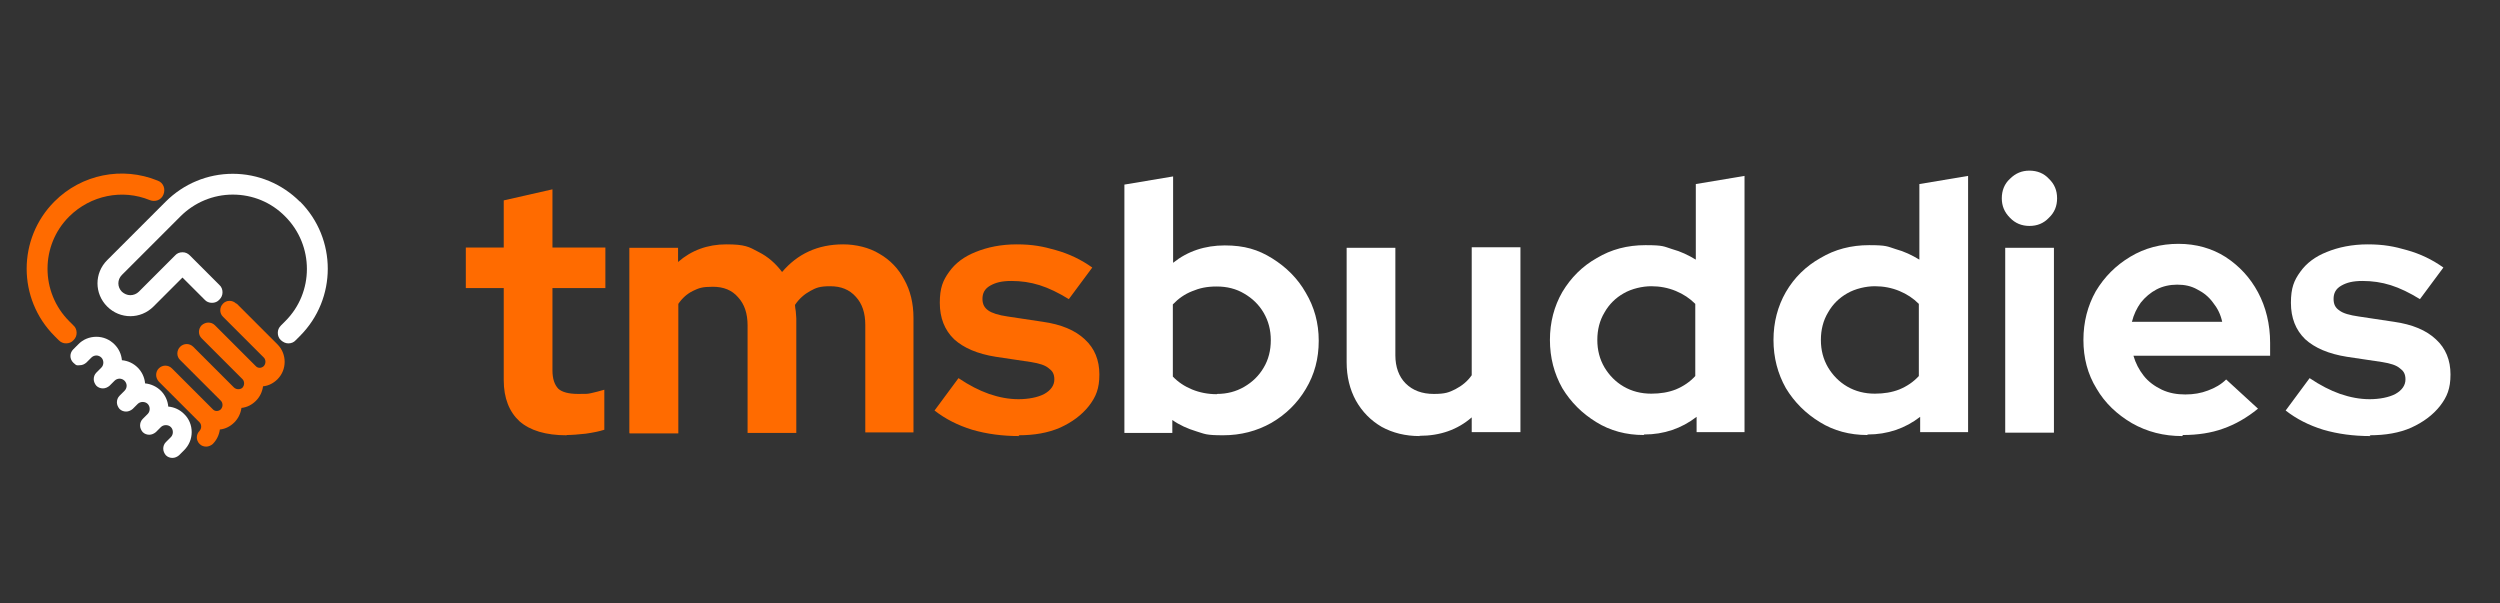
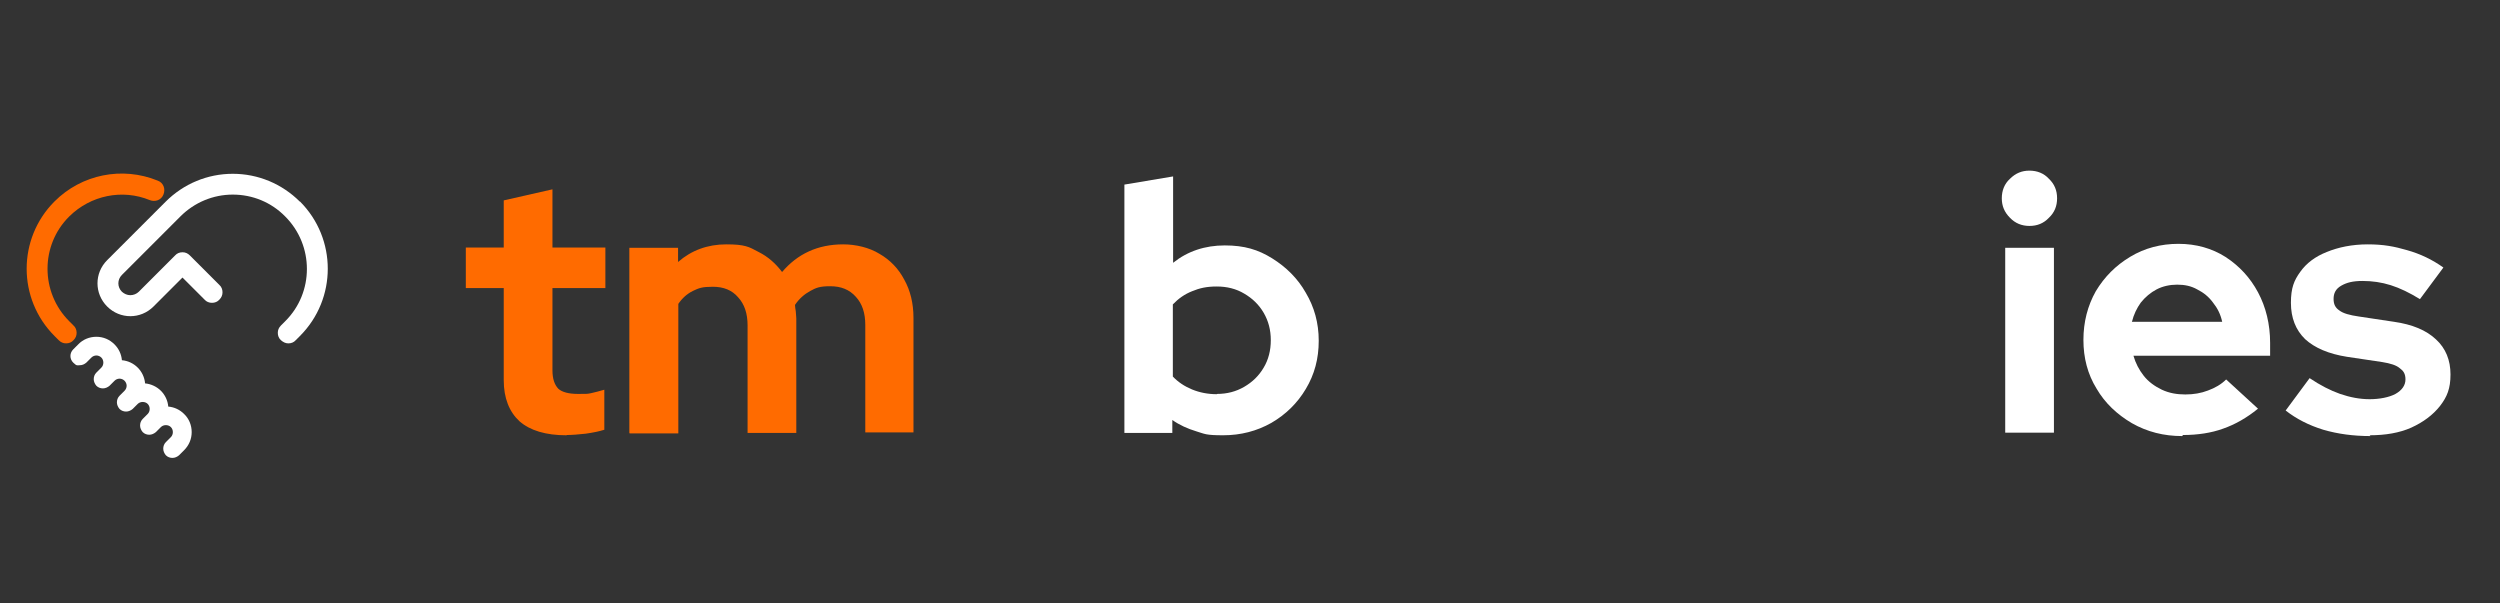
<svg xmlns="http://www.w3.org/2000/svg" id="Layer_1" version="1.1" viewBox="0 0 949.4 229">
  <rect x="0" y="0" width="949.4" height="229" fill="#333333" stroke="none" />
  <defs>
    <style>
      .st0 {
        fill: #fff;
      }

      .st1 {
        fill: #ff6b00;
      }
    </style>
  </defs>
  <g id="Layer_11" data-name="Layer_1">
    <g>
      <path class="st1" d="M215.1,165.3c-7.8,0-13.8-1.8-17.8-5.3-3.9-3.6-6-8.8-6-15.6v-35h-14.4v-15.4h14.4v-17.9l18.5-4.2v22.1h20.1v15.4h-20.1v31.2c0,3.3.8,5.5,2.2,7,1.4,1.3,3.9,2,7.6,2s3.4,0,4.9-.3c1.5-.3,3.2-.8,5-1.3v15.2c-1.8.6-4.3,1.1-7.1,1.5-2.8.3-5.2.5-7.1.5h0Z" />
      <path class="st1" d="M239,164.3v-70.2h18.5v5.4c5-4.4,11.2-6.7,18.3-6.7s8.6.9,12.3,2.9c3.6,1.8,6.5,4.4,8.9,7.6,2.9-3.4,6.2-6,10.1-7.8,3.9-1.8,8.3-2.7,13.1-2.7s9.9,1.2,13.8,3.6c4,2.3,7.2,5.6,9.4,9.8,2.3,4.1,3.5,9,3.5,14.5v43.5h-18.3v-40.8c0-4.6-1.2-8.1-3.6-10.7-2.4-2.7-5.6-4-9.7-4s-5.4.6-7.6,1.8-4.2,2.9-5.8,5.3c0,.8.2,1.6.3,2.4,0,.8.2,1.7.2,2.7v43.5h-18.5v-40.8c0-4.6-1.2-8.1-3.6-10.7-2.3-2.7-5.5-4-9.6-4s-5.3.5-7.6,1.6c-2.2,1.1-4,2.7-5.5,4.9v49.2h-18.5Z" />
-       <path class="st1" d="M387.1,165.6c-6.5,0-12.4-.8-17.9-2.4-5.5-1.7-10.2-4.1-14.3-7.3l9.1-12.3c4,2.7,7.9,4.7,11.6,6,3.8,1.3,7.5,2,11.2,2s7.4-.7,9.8-2c2.5-1.4,3.8-3.3,3.8-5.5s-.8-3.3-2.2-4.3c-1.3-1.1-3.5-1.8-6.6-2.3l-13.4-2c-7-1.1-12.3-3.4-15.9-6.7-3.6-3.5-5.4-8.1-5.4-13.8s1.2-8.5,3.5-11.7c2.4-3.4,5.8-5.9,10.1-7.6,4.4-1.8,9.6-2.9,15.6-2.9s10.1.8,14.9,2.2c5,1.4,9.6,3.6,13.8,6.6l-8.9,12c-3.9-2.4-7.6-4.2-11.1-5.3s-7-1.6-10.7-1.6-6,.6-8.1,1.8-2.9,2.9-2.9,5,.8,3.4,2.2,4.4,3.9,1.8,7.4,2.3l13.3,2c7,1,12.3,3.2,16,6.7,3.7,3.4,5.5,7.9,5.5,13.3s-1.3,8.5-4,12c-2.7,3.4-6.3,6.1-10.9,8.2-4.6,2-9.8,2.9-15.8,2.9h0Z" />
      <path class="st0" d="M427,164.3v-94.2l18.5-3.1v32.8c5.5-4.4,12.1-6.6,19.6-6.6s12.7,1.6,18,4.9,9.7,7.6,12.8,13.1c3.2,5.4,4.9,11.4,4.9,18.2s-1.6,12.8-4.9,18.3c-3.2,5.4-7.6,9.7-13.1,12.9-5.5,3.1-11.6,4.7-18.3,4.7s-6.9-.5-10.2-1.5-6.4-2.4-9.1-4.3v4.9h-18.2,0ZM462.1,149.6c3.9,0,7.3-.9,10.4-2.7,3.1-1.8,5.6-4.2,7.4-7.3,1.8-3,2.7-6.5,2.7-10.4s-.9-7.3-2.7-10.4c-1.8-3.1-4.3-5.5-7.4-7.3-3-1.8-6.5-2.7-10.4-2.7s-6.5.6-9.4,1.8c-2.8,1.1-5.2,2.8-7.3,5v27.4c2,2.1,4.4,3.7,7.3,4.9,2.9,1.2,6.1,1.8,9.4,1.8h0Z" />
-       <path class="st0" d="M539.1,165.6c-5.4,0-10.2-1.2-14.4-3.5-4.1-2.4-7.4-5.7-9.8-10-2.3-4.2-3.5-9.1-3.5-14.5v-43.5h18.5v40.8c0,4.4,1.3,8.1,3.9,10.7,2.7,2.7,6.3,4,10.7,4s5.8-.6,8.2-1.8c2.5-1.3,4.6-3,6.2-5.3v-48.6h18.5v70.2h-18.5v-5.6c-5.4,4.7-12,7-19.8,7h0Z" />
-       <path class="st0" d="M624.2,165.2c-6.6,0-12.7-1.6-18-4.9-5.4-3.3-9.7-7.6-12.9-12.9-3.1-5.5-4.7-11.6-4.7-18.3s1.6-12.8,4.7-18.2c3.3-5.5,7.6-9.8,13.1-12.9,5.5-3.3,11.6-4.9,18.5-4.9s6.9.5,10.1,1.5c3.3.9,6.2,2.3,9,4v-28.7l18.5-3.1v97.3h-18.2v-5.8c-5.7,4.4-12.4,6.7-19.9,6.7h0ZM627.1,149.5c3.4,0,6.5-.5,9.3-1.6,2.9-1.2,5.4-2.9,7.4-5.1v-27.4c-2.1-2.1-4.5-3.7-7.4-4.9-2.9-1.2-6-1.8-9.3-1.8s-7.4.9-10.5,2.7c-3,1.7-5.5,4.1-7.3,7.3-1.8,3-2.7,6.5-2.7,10.4s.9,7.3,2.7,10.4c1.8,3,4.2,5.5,7.3,7.3,3.1,1.8,6.6,2.7,10.5,2.7h0Z" />
-       <path class="st0" d="M709.1,165.2c-6.6,0-12.7-1.6-18-4.9-5.4-3.3-9.7-7.6-12.9-12.9-3.1-5.5-4.7-11.6-4.7-18.3s1.6-12.8,4.7-18.2c3.2-5.5,7.6-9.8,13.1-12.9,5.5-3.3,11.7-4.9,18.5-4.9s6.9.5,10.1,1.5c3.3.9,6.2,2.3,9,4v-28.7l18.5-3.1v97.3h-18.2v-5.8c-5.7,4.4-12.4,6.7-19.9,6.7h0ZM712,149.5c3.4,0,6.5-.5,9.3-1.6,2.9-1.2,5.4-2.9,7.4-5.1v-27.4c-2.1-2.1-4.5-3.7-7.4-4.9-2.9-1.2-6-1.8-9.3-1.8s-7.4.9-10.5,2.7c-3,1.7-5.5,4.1-7.3,7.3-1.8,3-2.7,6.5-2.7,10.4s.9,7.3,2.7,10.4c1.8,3,4.2,5.5,7.3,7.3,3.1,1.8,6.6,2.7,10.5,2.7h0Z" />
      <path class="st0" d="M761.5,164.3v-70.2h18.5v70.2h-18.5ZM770.7,85.8c-2.9,0-5.4-1-7.4-3.1-2.1-2.1-3.1-4.5-3.1-7.4s1-5.5,3.1-7.4c2.1-2.1,4.5-3.1,7.4-3.1s5.5,1,7.4,3.1c2.1,2,3.1,4.4,3.1,7.4s-1,5.4-3.1,7.4c-2,2.1-4.4,3.1-7.4,3.1Z" />
-       <path class="st0" d="M828.7,165.6c-7,0-13.3-1.6-19.1-4.9-5.6-3.3-10.2-7.6-13.4-13.1-3.4-5.5-5-11.7-5-18.5s1.6-13,4.7-18.5c3.3-5.5,7.6-9.8,13.1-13.1s11.6-4.9,18.3-4.9,12.7,1.7,17.9,5c5.2,3.4,9.3,7.8,12.3,13.4,3,5.6,4.6,12.1,4.6,19.2v4.9h-51.9c.8,2.8,2.1,5.3,3.9,7.6s4.2,4,6.9,5.3c2.8,1.3,5.7,1.8,8.9,1.8s6-.5,8.6-1.5c2.7-1,5-2.3,6.9-4.2l12.1,11.1c-4.3,3.5-8.7,6-13.3,7.6-4.4,1.6-9.6,2.4-15.2,2.4l-.2.3ZM809.8,122.2h34.1c-.6-2.8-1.8-5.2-3.5-7.3-1.6-2.2-3.6-3.8-6-5-2.3-1.3-4.8-1.8-7.6-1.8s-5.5.6-7.8,1.8-4.3,2.9-6,5c-1.5,2.1-2.7,4.5-3.4,7.4h0Z" />
+       <path class="st0" d="M828.7,165.6c-7,0-13.3-1.6-19.1-4.9-5.6-3.3-10.2-7.6-13.4-13.1-3.4-5.5-5-11.7-5-18.5s1.6-13,4.7-18.5c3.3-5.5,7.6-9.8,13.1-13.1s11.6-4.9,18.3-4.9,12.7,1.7,17.9,5c5.2,3.4,9.3,7.8,12.3,13.4,3,5.6,4.6,12.1,4.6,19.2v4.9h-51.9c.8,2.8,2.1,5.3,3.9,7.6s4.2,4,6.9,5.3c2.8,1.3,5.7,1.8,8.9,1.8s6-.5,8.6-1.5c2.7-1,5-2.3,6.9-4.2l12.1,11.1c-4.3,3.5-8.7,6-13.3,7.6-4.4,1.6-9.6,2.4-15.2,2.4l-.2.3ZM809.8,122.2h34.1c-.6-2.8-1.8-5.2-3.5-7.3-1.6-2.2-3.6-3.8-6-5-2.3-1.3-4.8-1.8-7.6-1.8s-5.5.6-7.8,1.8-4.3,2.9-6,5c-1.5,2.1-2.7,4.5-3.4,7.4Z" />
      <path class="st0" d="M900.2,165.6c-6.5,0-12.4-.8-17.9-2.4-5.5-1.7-10.2-4.1-14.3-7.3l9.1-12.3c4,2.7,7.9,4.7,11.6,6,3.8,1.3,7.5,2,11.2,2s7.4-.7,9.8-2c2.5-1.4,3.8-3.3,3.8-5.5s-.8-3.3-2.2-4.3c-1.3-1.1-3.5-1.8-6.6-2.3l-13.4-2c-7-1.1-12.3-3.4-15.9-6.7-3.6-3.5-5.4-8.1-5.4-13.8s1.2-8.5,3.5-11.7c2.4-3.4,5.8-5.9,10.1-7.6,4.4-1.8,9.6-2.9,15.6-2.9s10.1.8,14.9,2.2c5,1.4,9.6,3.6,13.8,6.6l-8.9,12c-3.9-2.4-7.6-4.2-11.1-5.3s-7-1.6-10.7-1.6-6,.6-8.1,1.8-2.9,2.9-2.9,5,.7,3.4,2.2,4.4c1.4,1.1,3.9,1.8,7.4,2.3l13.3,2c7,1,12.3,3.2,16,6.7,3.7,3.4,5.5,7.9,5.5,13.3s-1.3,8.5-4,12c-2.7,3.4-6.3,6.1-10.9,8.2-4.5,2-9.8,2.9-15.8,2.9h0Z" />
    </g>
    <path class="st0" d="M69.9,157.2c-1.6-1.6-3.7-2.6-6-2.8-.2-2.3-1.2-4.4-2.8-6-1.6-1.6-3.8-2.6-6-2.8-.2-2.3-1.2-4.4-2.8-6-1.6-1.6-3.7-2.6-6-2.8-.2-2.3-1.2-4.4-2.8-6-1.9-1.9-4.3-2.9-6.9-2.9s-5.1,1-6.9,2.9l-1.9,1.9c-1.4,1.4-1.4,3.6,0,5s1.6,1,2.5,1h0c1,0,1.8-.4,2.5-1l1.9-1.9c.5-.5,1.2-.8,1.9-.8s1.4.3,1.9.8c1,1,1,2.8,0,3.8l-1.9,1.9c-.7.7-1,1.6-1,2.5s.4,1.8,1,2.5c.7.7,1.6,1,2.5,1s1.8-.4,2.5-1l1.9-1.9c.5-.5,1.2-.8,1.9-.8s1.4.3,1.9.8.8,1.2.8,1.9-.3,1.4-.8,1.9l-1.9,1.9c-.7.7-1,1.6-1,2.5s.4,1.8,1,2.5c.7.7,1.6,1,2.5,1s1.8-.4,2.5-1l1.9-1.9c1-1,2.8-1,3.8,0s1,2.8,0,3.8l-1.9,1.9c-.7.7-1,1.6-1,2.5s.4,1.8,1,2.5c.7.7,1.6,1,2.5,1s1.8-.4,2.5-1l1.9-1.9c1-1,2.8-1,3.8,0s1,2.8,0,3.8l-1.9,1.9c-.7.7-1,1.6-1,2.5s.4,1.8,1,2.5c.7.7,1.6,1,2.5,1s1.8-.4,2.5-1l1.9-1.9c1.9-1.9,2.9-4.3,2.9-6.9s-1-5.1-2.9-6.9Z" />
-     <path class="st1" d="M89.7,115.3c-1.4-1.4-3.7-1.4-5,0-1.4,1.4-1.4,3.7,0,5l15.5,15.5c.4.4.6,1,.6,1.6s-.2,1.1-.6,1.6c-.9.9-2.3.9-3.1,0l-15.5-15.5c-.7-.7-1.6-1-2.5-1s-1.8.4-2.5,1c-1.4,1.4-1.4,3.7,0,5l15.5,15.5c.4.4.6,1,.6,1.6s-.2,1.1-.6,1.6c-.4.4-1,.6-1.6.6s-1.1-.2-1.6-.6l-15.5-15.5c-1.4-1.4-3.6-1.4-5,0s-1.4,3.7,0,5l15.5,15.5c.4.4.6,1,.6,1.6s-.2,1.1-.6,1.6c-.9.9-2.3.9-3.1,0l-15.5-15.5c-1.4-1.4-3.6-1.4-5,0-.7.7-1,1.6-1,2.5s.4,1.8,1,2.5l15.5,15.5c.4.4.6,1,.6,1.6s-.2,1.1-.6,1.6c-1.4,1.4-1.4,3.6,0,5,.7.7,1.6,1,2.5,1s1.8-.4,2.5-1c1.5-1.5,2.4-3.4,2.7-5.5,2.1-.2,4-1.2,5.5-2.7s2.4-3.4,2.7-5.5c2.1-.2,4-1.2,5.5-2.7s2.4-3.4,2.7-5.5c2.1-.2,4-1.2,5.5-2.7,3.6-3.6,3.6-9.6,0-13.2l-15.5-15.5h-.2Z" />
    <path class="st1" d="M29.1,126.4c0-1.1-.4-2.1-1.2-2.8l-1.6-1.6c-11-11-11-28.9,0-39.8,8.1-8,20.1-10.5,30.6-6.2,2,.8,4.4,0,5.2-2.2.8-2,0-4.4-2.2-5.2-13.5-5.5-28.9-2.4-39.2,7.9-14.1,14.1-14.1,37,0,51.1l1.6,1.6c.8.8,1.7,1.2,2.8,1.2s2.1-.4,2.8-1.2c.8-.8,1.2-1.7,1.2-2.8Z" />
    <path class="st0" d="M113.9,76.6h0c-6.8-6.8-15.9-10.6-25.5-10.6s-18.7,3.8-25.5,10.6l-22.2,22.2c-4.9,4.9-4.9,12.7,0,17.6s12.7,4.9,17.6,0l11-11,8.4,8.4c.7.8,1.7,1.2,2.8,1.2s2.1-.4,2.8-1.2c.8-.8,1.2-1.7,1.2-2.8s-.4-2.1-1.2-2.8l-11.2-11.2c-.8-.8-1.7-1.2-2.8-1.2s-2.1.4-2.8,1.2l-13.8,13.8c-.8.8-2,1.3-3.2,1.3s-2.3-.5-3.2-1.3c-1.8-1.8-1.8-4.6,0-6.4l22.2-22.2c5.3-5.3,12.4-8.3,19.9-8.3s14.6,2.9,19.9,8.3c11,11,11,28.9,0,39.8l-1.6,1.6c-.8.8-1.2,1.7-1.2,2.8s.4,2.1,1.2,2.8,1.7,1.2,2.8,1.2,2.1-.4,2.8-1.2l1.6-1.6c14.1-14.1,14.1-37,0-51.1h0Z" />
  </g>
</svg>